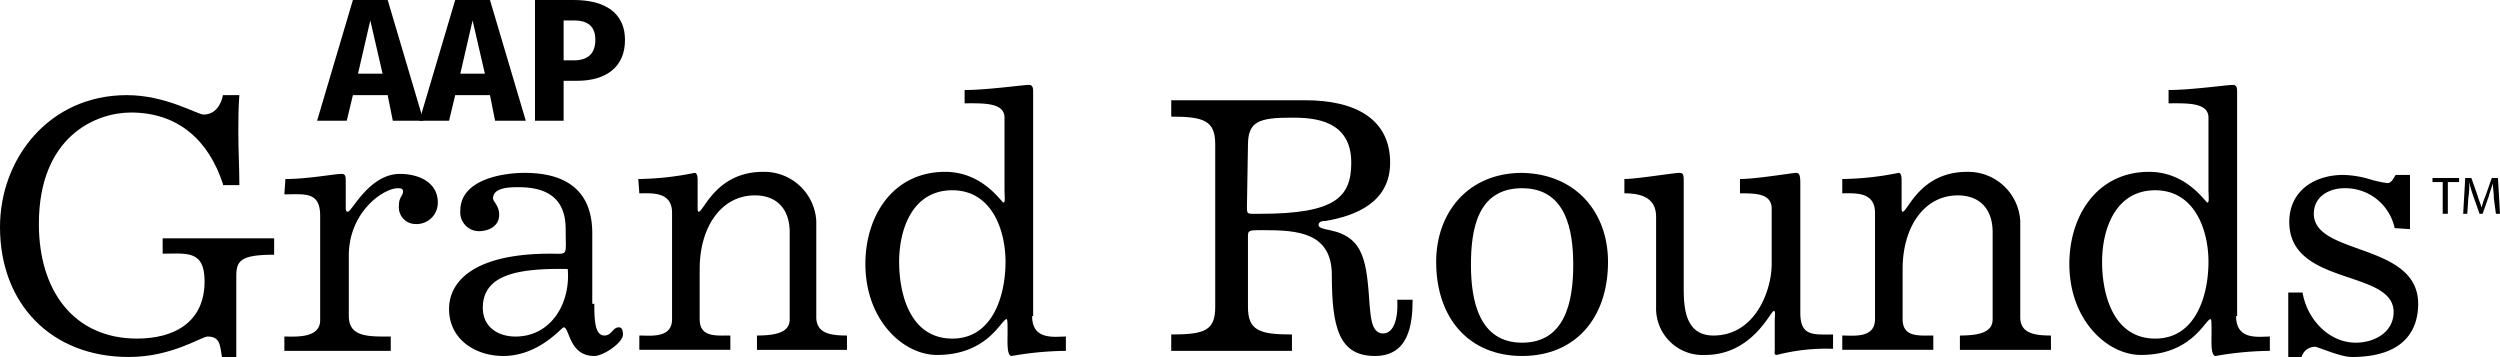
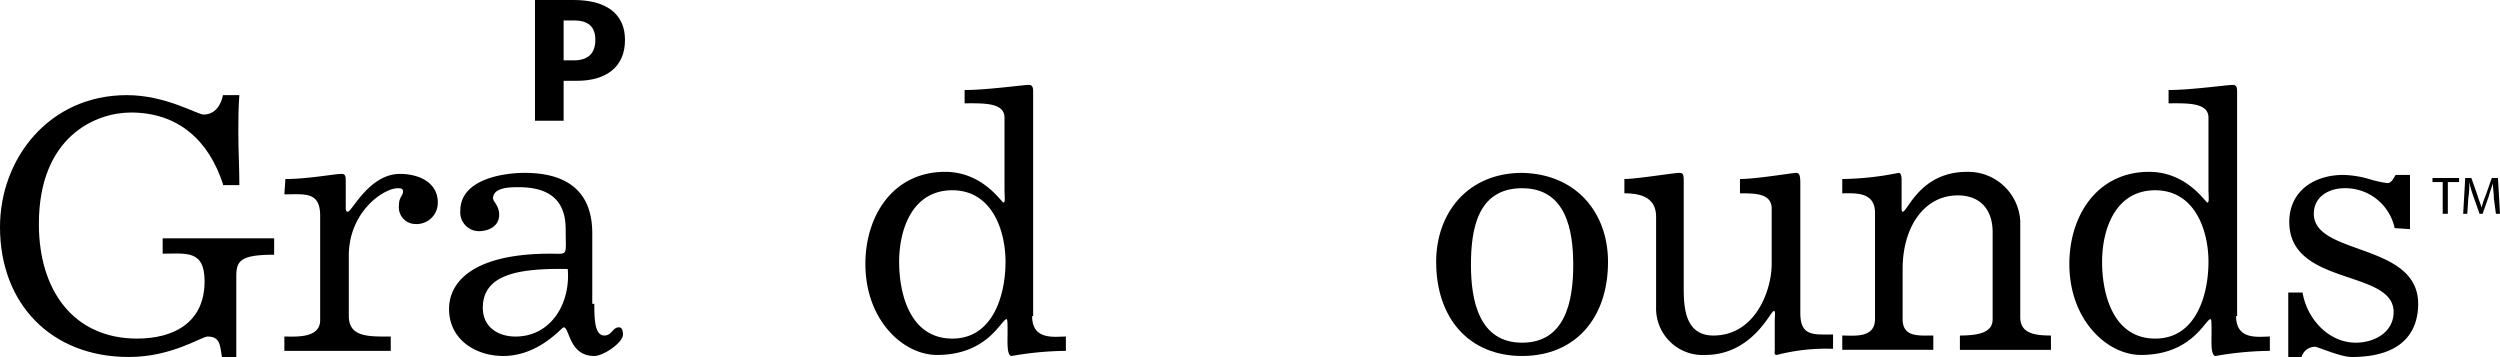
<svg xmlns="http://www.w3.org/2000/svg" height="34.9" viewBox="0 0 244.4 34.9" width="244.4">
-   <path d="m37.9 9.3h-3.4l-.6 2.5h-2.9l3.5-11.8h3.4l3.5 11.8h-3zm-.5-2.1-1.2-5.2-1.2 5.2z" />
-   <path d="m47.9 9.3h-3.4l-.6 2.5h-2.9l3.5-11.8h3.4l3.5 11.8h-3zm-.5-2.1-1.2-5.2-1.2 5.2z" />
  <path d="m61.1 3.9c0 2.7-1.9 4-4.7 4h-1.3v3.9h-2.8v-11.8h3.8c3.1 0 5 1.3 5 3.9zm-2.9 0c0-1.3-.7-1.9-2.1-1.9h-1v3.9h1c1.3 0 2.1-.6 2.1-2z" />
  <path d="m21.8 18c-1.4-4.3-4.4-7-9-7-3.4 0-9 2.3-9 10.9 0 6.5 3.4 11.2 9.6 11.2 3.5 0 6.6-1.5 6.6-5.6 0-3.1-1.8-2.7-4.1-2.7v-1.5h10.9v1.6c-3.3 0-3.7.6-3.7 2.1v7.9h-1.4c-.2-1-.1-2-1.4-2-.6 0-3.5 2-7.7 2-7.6 0-12.6-5.2-12.6-12.7 0-6.7 4.8-12.9 12.4-12.9 3.8 0 6.9 1.9 7.5 1.9 1.1 0 1.7-.9 1.9-1.9h1.6c-.1 1.3-.1 2.5-.1 3.7 0 1.7.1 3.4.1 5.1h-1.6z" />
  <path d="m27.9 17.5c2.2 0 4.8-.5 5.5-.5.4 0 .4.3.4.8v2.4c0 .3 0 .5.2.5.4 0 2.1-3.7 5.1-3.7 1.8 0 3.7.8 3.7 2.8a2.075 2.075 0 0 1 -2.2 2.1 1.627 1.627 0 0 1 -1.6-1.8c0-.9.4-.9.4-1.4 0-.2-.1-.3-.5-.3-1.4 0-4.8 2.3-4.8 6.6v5.9c0 2.1 2 2 4.1 2v1.4h-10.4v-1.4c1.1 0 3.5.2 3.5-1.6v-10.2c0-2.4-1.5-2.1-3.5-2.1z" />
  <path d="m58.1 29.7c0 1.8.1 3.1 1 3.1.7 0 .8-.8 1.4-.8.3 0 .4.3.4.7 0 .8-1.9 2.1-2.8 2.1-2.5 0-2.4-2.8-3-2.8-.2 0-2.4 2.8-5.9 2.8-2.7 0-5.3-1.6-5.3-4.6 0-2.6 2.3-5.4 9.9-5.4 1.8 0 1.5.3 1.5-2.4 0-3-1.8-4.1-4.6-4.1-.8 0-2.5 0-2.5 1.1 0 .3.6.7.6 1.6 0 1.1-1 1.6-2 1.6a1.839 1.839 0 0 1 -1.8-2c0-3 4-3.7 6.3-3.7 4 0 6.6 1.7 6.6 5.9v6.9zm-10.9.4c0 1.8 1.4 2.8 3.2 2.8 3.5 0 5.4-3.3 5.1-6.6-5-.1-8.3.6-8.3 3.8z" />
-   <path d="m62.4 17.5a28.894 28.894 0 0 0 5.5-.6c.3 0 .3.5.3.8v2.5c0 .3 0 .5.1.5.5 0 1.7-3.9 6.3-3.9a5.096 5.096 0 0 1 5.2 4.8v9.4c0 1.6 1.4 1.8 3 1.8v1.4h-8.8v-1.4c2.3 0 3.2-.5 3.2-1.6v-8.5c0-2.3-1.3-3.6-3.4-3.6-3.3 0-5.4 3.1-5.4 7.2v4.9c0 1.8 1.6 1.6 3 1.6v1.4h-8.9v-1.4c1.1 0 3.2.3 3.2-1.6v-10.4c0-2.1-2-1.9-3.2-1.9z" />
  <path d="m100.9 30.9c0 2.4 2.2 2 3.3 2v1.4a31.973 31.973 0 0 0 -5.3.5c-.5 0-.4-1.5-.4-2.2 0-1 0-1.4-.1-1.4-.5 0-1.8 3.5-6.8 3.5-3.3 0-7-3.4-7-8.9 0-4.7 2.7-9 7.8-9 3.7 0 5.5 3 5.7 3s.1-.6.1-1.3v-7c0-1.5-2.1-1.4-3.9-1.4v-1.3c2.2 0 5.7-.5 6.3-.5.4 0 .4.4.4.7v21.9zm-2.6-5.3c0-3.2-1.4-7-5.2-7-3.9 0-5.2 3.8-5.2 7s1.1 7.5 5.2 7.5c4 0 5.2-4.3 5.2-7.5z" />
-   <path d="m138.1 29.2c0 2.6-.4 5.6-3.7 5.6-3.5 0-4.2-2.8-4.2-7.9 0-4.2-3.4-4.4-6.7-4.4-1.4 0-1.5 0-1.5.6v6.9c0 2.3 1.1 2.7 4.3 2.7v1.6h-11.8v-1.6c3.3 0 4.3-.4 4.3-2.7v-15.9c0-2.3-1.1-2.7-4.3-2.7v-1.6h13.1c5 0 8.3 1.9 8.3 6.1 0 3.9-3.4 5.2-6.3 5.7-.2 0-.7 0-.7.4 0 .3.6.4 1.1.5 3.4.7 3.6 3.1 3.9 7.4.1.8.1 2.7 1.3 2.7 1 0 1.5-1.3 1.4-3.3h1.5zm-16.2-9c0 .8 0 .7 1.3.7 7.3 0 8.9-1.6 8.9-5 0-4.2-3.7-4.4-5.8-4.4-3.3 0-4.3.4-4.3 2.7z" />
  <path d="m157.2 25.6c0 5.5-3.2 9.2-8.4 9.2s-8.4-3.7-8.4-9.2c0-4.8 3.1-8.7 8.4-8.7 5.3.1 8.4 3.9 8.4 8.7zm-13.4.3c0 3.5.8 7.6 5 7.6s5-4 5-7.6c0-3.4-.7-7.5-5-7.5-4.4 0-5 4.1-5 7.5z" />
  <path d="m161.9 21.2c0-1.9-1.5-2.3-3.1-2.3v-1.4c1.2 0 4.8-.6 5.4-.6.4 0 .4.3.4.9v10.3c0 1.9.1 4.7 2.9 4.7 4.1 0 5.7-4.4 5.7-7v-5.4c0-1.5-1.6-1.5-3.1-1.5v-1.4c1.6 0 5.1-.6 5.5-.6s.4.5.4 1.2v12.5c0 2.3 1.3 2.1 3.2 2.1v1.4a19.231 19.231 0 0 0 -5.5.6c-.3 0-.2-.3-.2-.5v-2.8c0-.6.1-1-.1-1-.3 0-2.1 4.3-6.7 4.3a4.553 4.553 0 0 1 -4.8-4.7z" />
  <path d="m180.1 17.5a28.894 28.894 0 0 0 5.5-.6c.3 0 .3.5.3.8v2.5c0 .3 0 .5.1.5.5 0 1.7-3.9 6.3-3.9a5.096 5.096 0 0 1 5.2 4.8v9.4c0 1.6 1.4 1.8 3 1.8v1.4h-8.9v-1.4c2.3 0 3.2-.5 3.2-1.6v-8.5c0-2.3-1.3-3.6-3.4-3.6-3.3 0-5.4 3.1-5.4 7.2v4.9c0 1.8 1.6 1.6 3 1.6v1.4h-8.9v-1.4c1.1 0 3.2.3 3.2-1.6v-10.4c0-2.1-2-1.9-3.2-1.9z" />
  <path d="m218.6 30.9c0 2.4 2.2 2 3.3 2v1.4a31.973 31.973 0 0 0 -5.3.5c-.5 0-.4-1.5-.4-2.2 0-1 0-1.4-.1-1.4-.5 0-1.8 3.5-6.8 3.5-3.3 0-7-3.4-7-8.9 0-4.7 2.7-9 7.8-9 3.7 0 5.5 3 5.7 3s.1-.6.1-1.3v-7c0-1.5-2.1-1.4-3.9-1.4v-1.3c2.2 0 5.7-.5 6.3-.5.4 0 .4.4.4.7v21.9zm-2.7-5.3c0-3.2-1.4-7-5.2-7-3.9 0-5.2 3.8-5.2 7s1.1 7.5 5.2 7.5c4 0 5.2-4.3 5.2-7.5z" />
  <path d="m234.1 22.3a4.921 4.921 0 0 0 -4.9-3.9c-1.5 0-3 .8-3 2.5 0 4.1 10.2 2.8 10.2 8.8 0 2.5-1.3 5.2-6.5 5.2-1.1 0-3.3-1-3.6-1a1.381 1.381 0 0 0 -1.3 1h-1.3v-6.3h1.4c.4 2.5 2.5 4.9 5.2 4.9 1.8 0 3.7-1 3.7-3 0-4.2-10.2-2.5-10.2-8.8 0-3 2.4-4.6 5.3-4.6a10.054 10.054 0 0 1 2.5.4 10.145 10.145 0 0 0 1.8.4c.4 0 .6-.5.8-.8h1.4v5.3z" />
  <path d="m238.9 17.8h-1.1v-.4h2.6v.4h-1.1v3.1h-.5v-3.1z" />
  <path d="m243.8 19.4c0-.5-.1-1.1-.1-1.5-.1.4-.3.9-.4 1.3l-.6 1.7h-.3l-.6-1.7a10.26 10.26 0 0 1 -.4-1.4 9.735 9.735 0 0 1 -.1 1.6l-.1 1.5h-.4l.2-3.5h.6l.6 1.7c.1.4.3.8.4 1.2a8.397 8.397 0 0 1 .4-1.2l.6-1.7h.6l.2 3.5h-.4z" />
</svg>